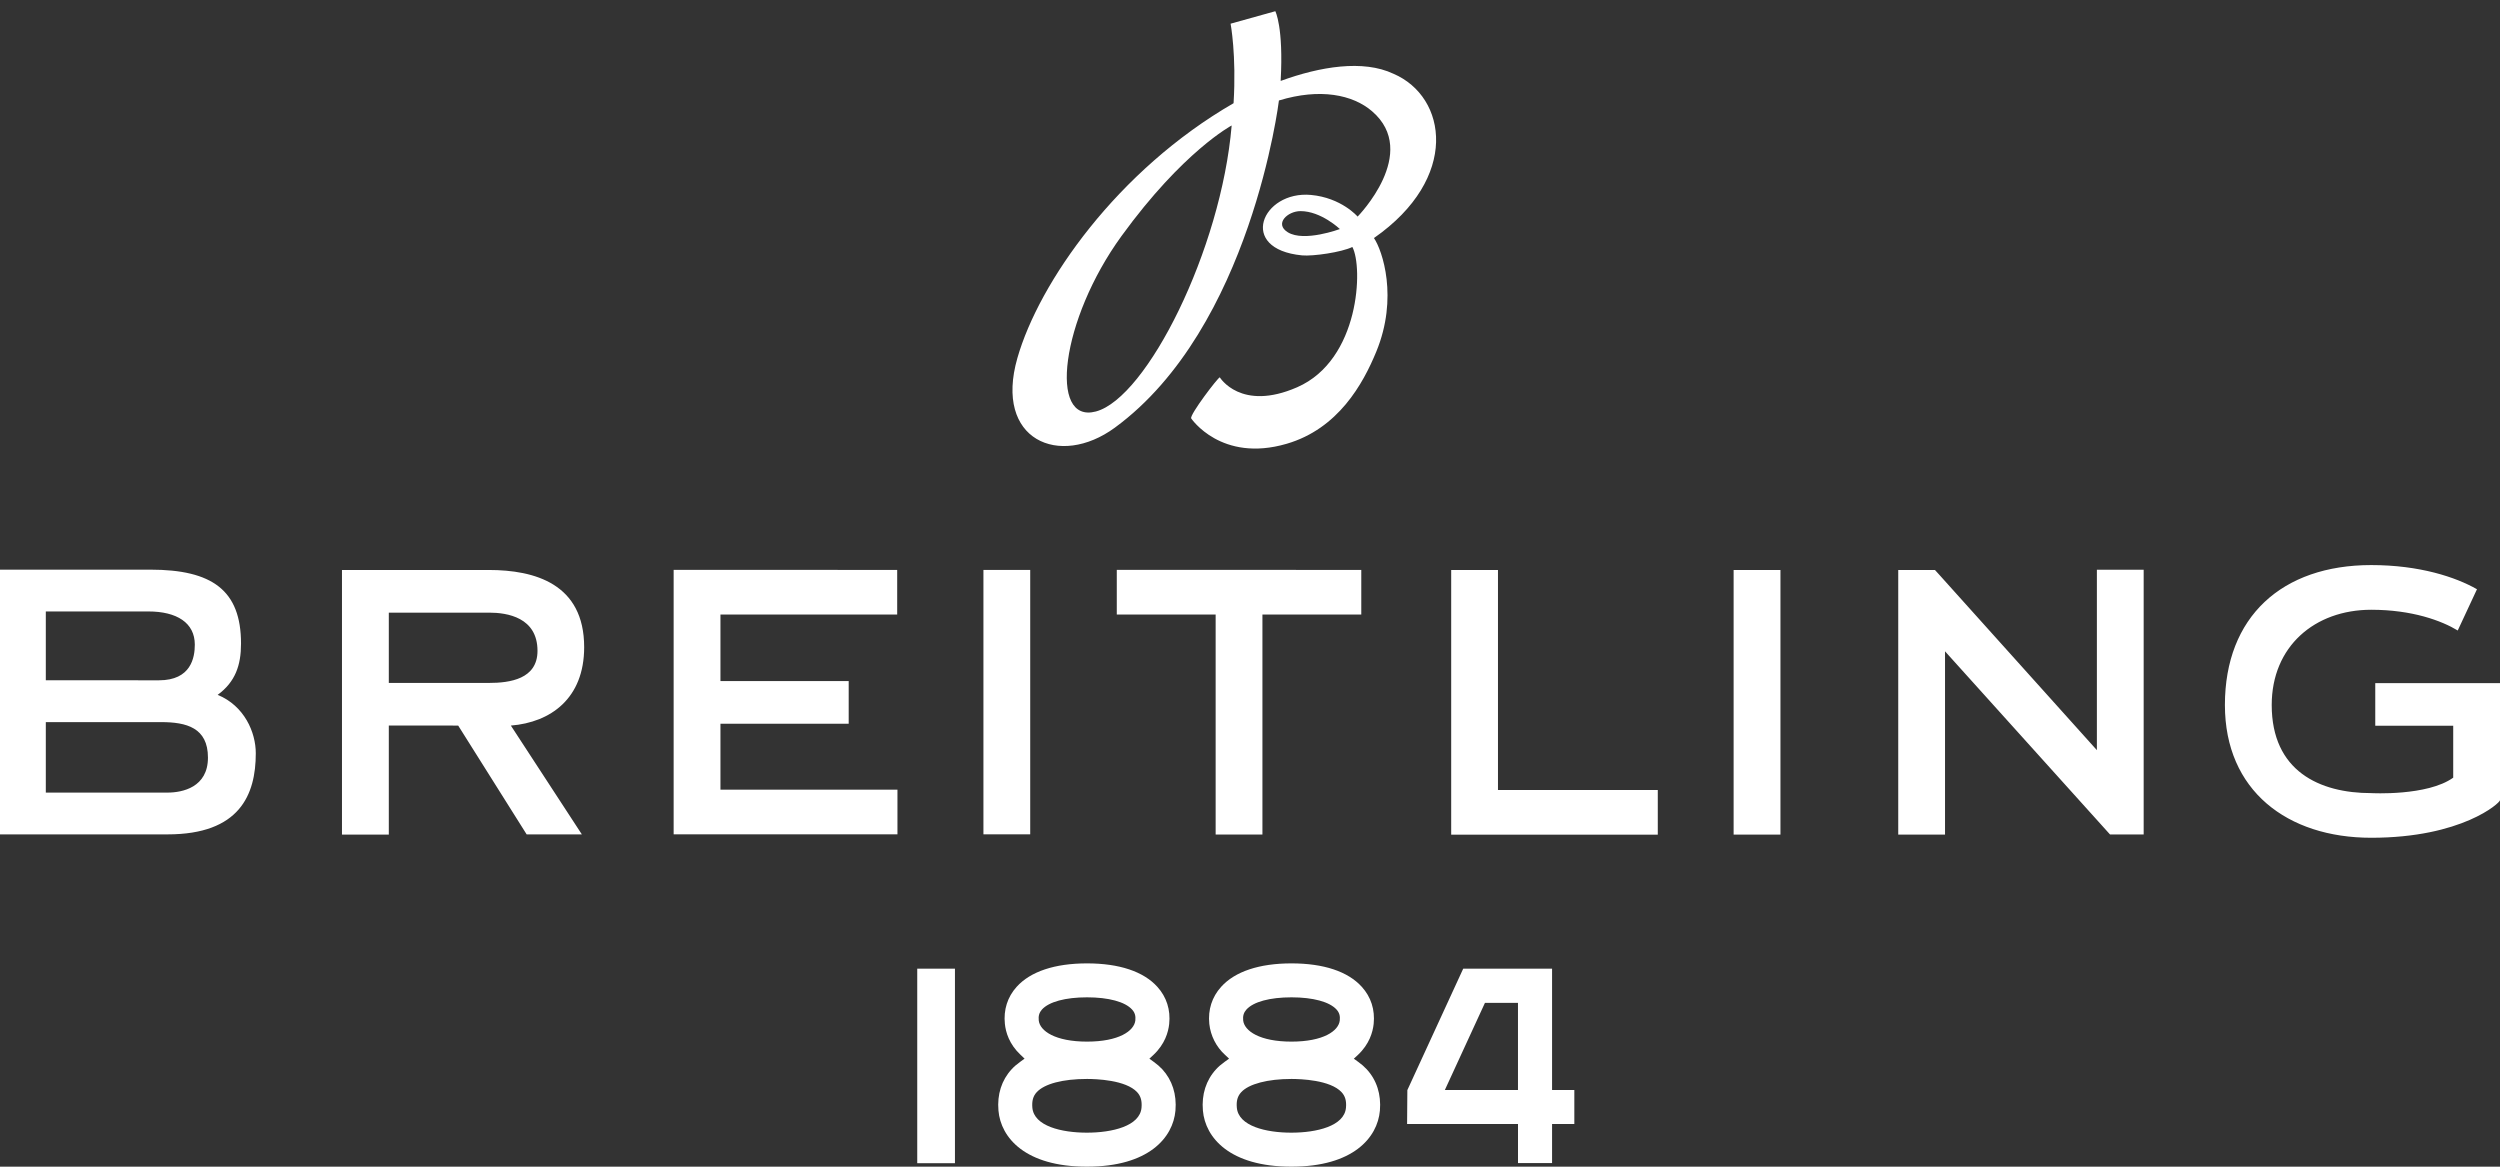
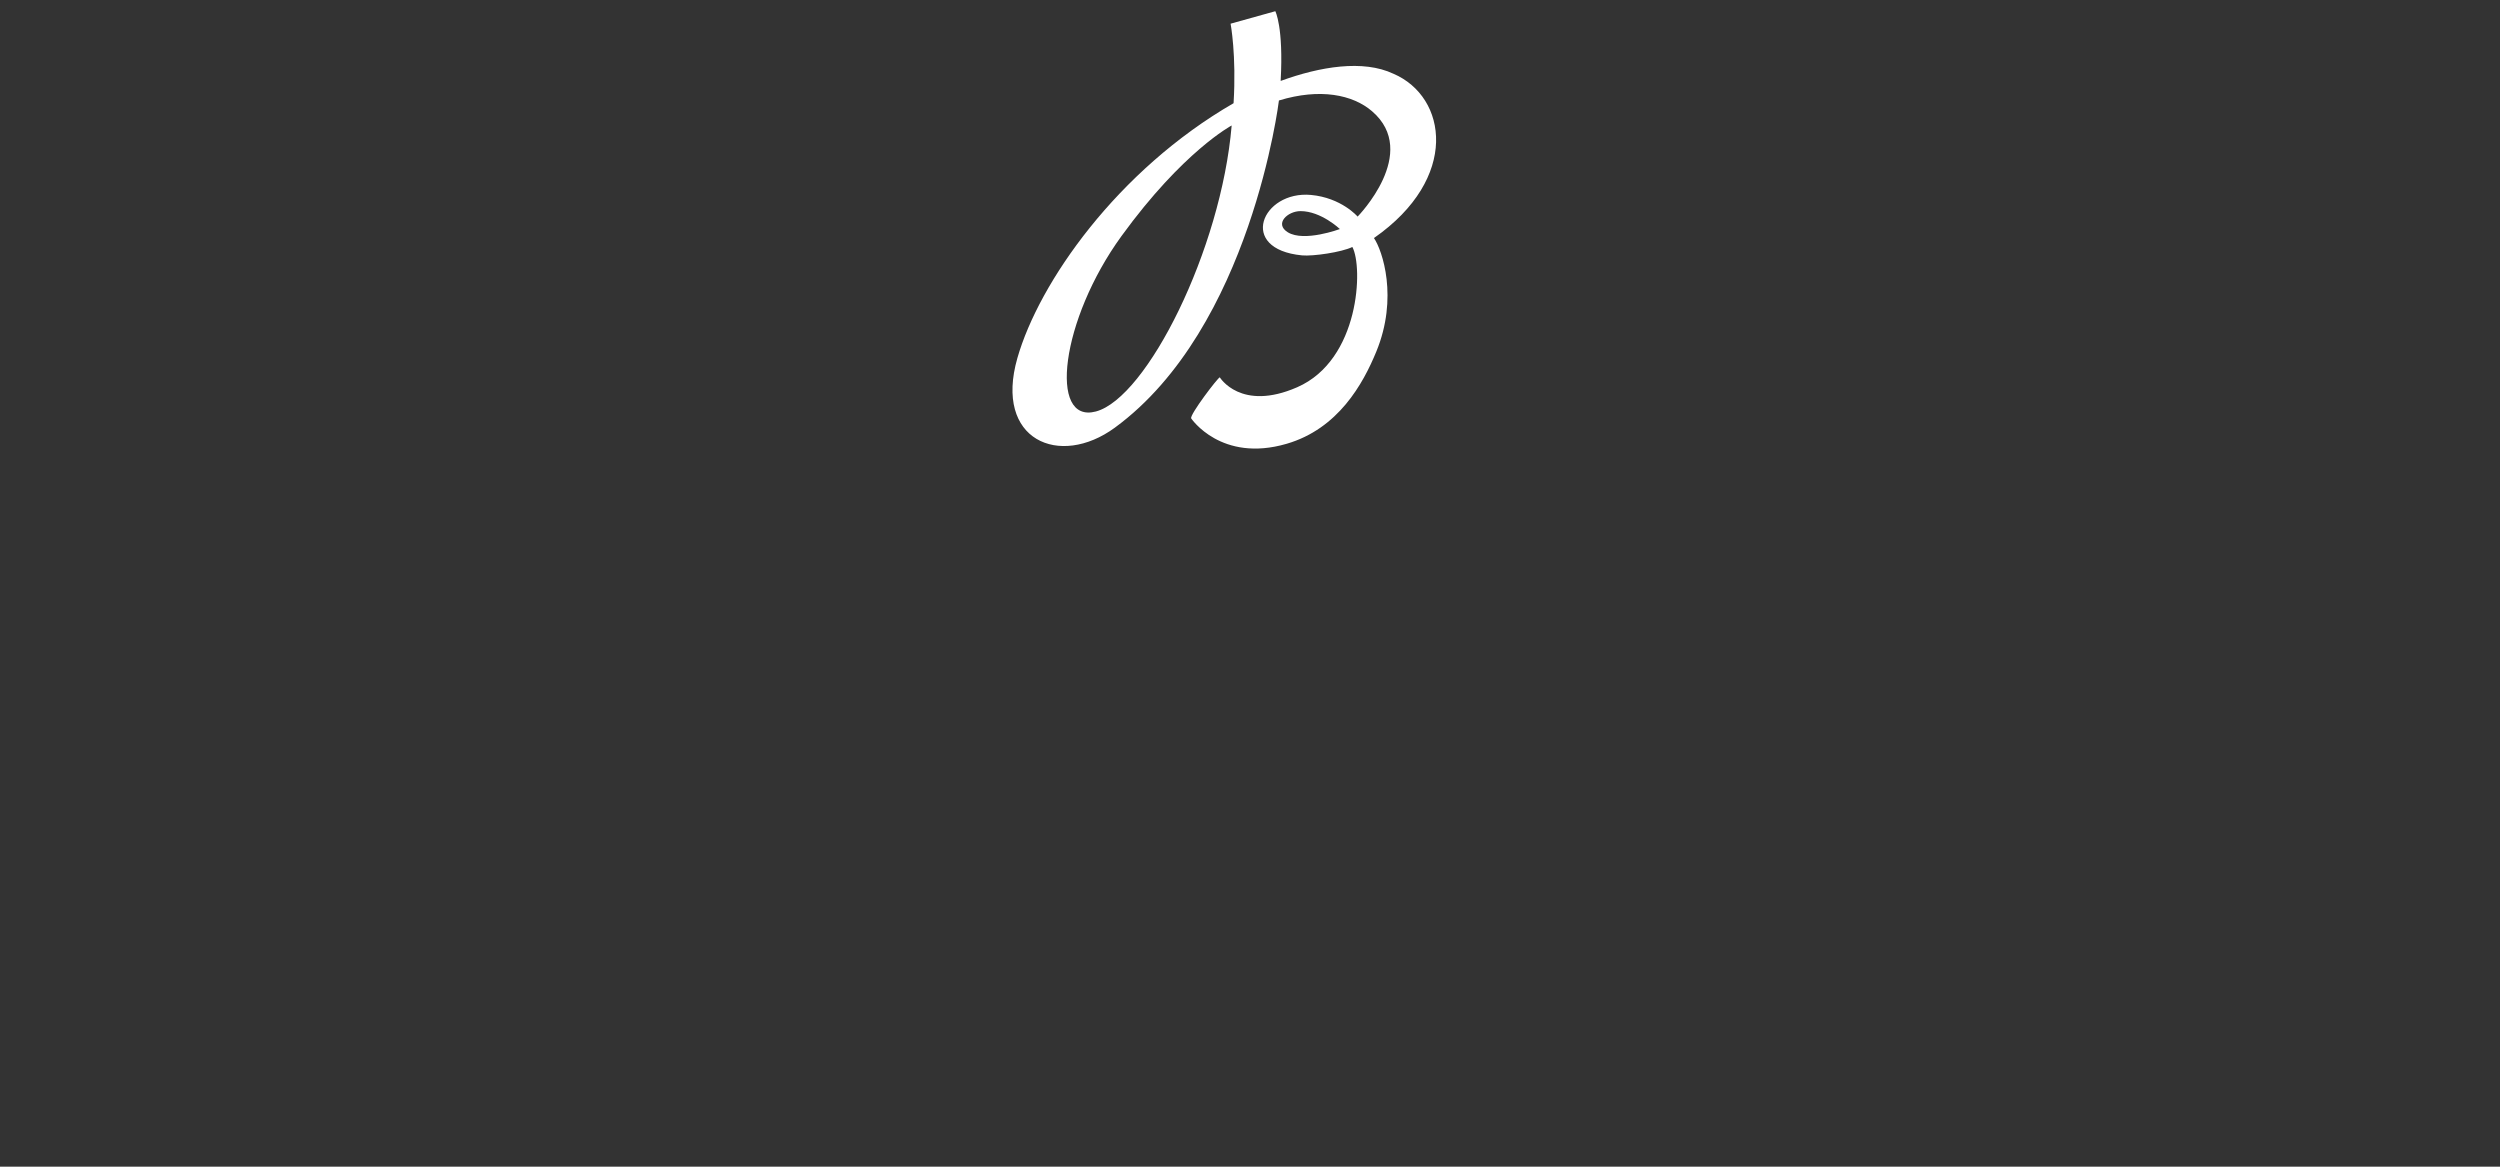
<svg xmlns="http://www.w3.org/2000/svg" width="105" height="49" viewBox="0 0 105 49" fill="none">
  <rect x="0" y="0" width="105" height="49" fill="#333333" stroke="none" />
  <g id="Vector">
-     <path d="M99.591 23.733C95.844 23.733 93.446 25.904 93.446 29.61C93.446 33.204 96.066 35.186 99.591 35.186C103.398 35.186 105 33.722 105 33.609V28.692H99.761V30.482H103.035V32.662C101.946 33.444 99.591 33.311 99.591 33.311C97.417 33.311 95.412 32.383 95.412 29.61C95.412 27.151 97.216 25.61 99.591 25.61C101.317 25.61 102.553 26.073 103.225 26.481L104.033 24.748C103.144 24.241 101.63 23.733 99.591 23.733ZM0 23.925V35.044H7.035C10.061 35.044 10.743 33.388 10.743 31.637C10.743 30.759 10.266 29.645 9.142 29.184C9.889 28.635 10.123 27.935 10.123 27.03C10.123 24.79 8.911 23.925 6.309 23.925H0ZM88.069 23.928V31.506L81.447 24.136L81.268 23.939H79.726V35.053H81.691V27.355L88.621 35.048H90.034V23.928H88.069ZM28.293 23.935V35.041H37.693V33.166H30.259V30.398H35.645V28.606H30.259V25.811H37.682V23.936L28.293 23.935ZM46.905 23.935V25.81H51.057V35.051H53.022V25.811H57.174V23.936L46.905 23.935ZM41.304 23.937V35.041H43.269V23.937H41.304ZM14.363 23.939V35.053H16.33V30.472L19.244 30.474L22.119 35.044H24.438L21.456 30.474C23.127 30.34 24.535 29.336 24.535 27.182C24.535 24.517 22.457 23.939 20.525 23.939H14.363ZM60.95 23.939V35.056H69.627V33.179H62.915V23.939H60.95ZM72.812 23.939V35.053H74.779V23.939H72.812ZM1.924 25.681H6.234C7.422 25.681 8.182 26.155 8.182 27.074C8.182 27.622 8.022 28.573 6.675 28.573L1.924 28.571V25.681ZM16.33 25.731H20.551C21.296 25.731 22.575 25.928 22.575 27.336C22.575 28.521 21.413 28.683 20.539 28.683L16.33 28.682V25.731ZM1.924 30.329H6.769C7.826 30.329 8.734 30.561 8.734 31.819C8.734 33.068 7.664 33.289 7.035 33.289H1.924V30.329ZM45.655 40.462C44.302 40.462 43.28 40.803 42.699 41.447C42.314 41.874 42.143 42.413 42.205 43.003C42.24 43.348 42.383 43.852 42.864 44.303L43.032 44.463L42.844 44.6C42.701 44.703 42.584 44.804 42.489 44.909C42.067 45.366 41.876 45.967 41.935 46.645C42.034 47.783 43.06 49 45.648 49H45.655C48.241 49 49.269 47.783 49.369 46.645C49.427 45.965 49.235 45.366 48.816 44.909C48.709 44.795 48.591 44.693 48.464 44.603L48.274 44.465L48.444 44.307C48.927 43.854 49.07 43.348 49.106 43.003C49.168 42.413 48.996 41.874 48.609 41.447C48.029 40.803 47.007 40.462 45.655 40.462ZM54.242 40.462C52.89 40.462 51.868 40.803 51.288 41.447C50.902 41.874 50.73 42.412 50.791 43.003C50.845 43.502 51.079 43.964 51.45 44.303L51.621 44.463L51.432 44.6C51.288 44.703 51.171 44.804 51.076 44.909C50.655 45.366 50.463 45.967 50.522 46.645C50.621 47.783 51.649 49 54.235 49H54.242C56.828 49 57.856 47.783 57.956 46.645C58.014 45.964 57.822 45.365 57.402 44.91C57.296 44.796 57.178 44.693 57.051 44.603L56.861 44.465L57.032 44.307C57.515 43.853 57.657 43.348 57.694 43.003C57.755 42.41 57.582 41.873 57.196 41.447C56.615 40.803 55.595 40.462 54.242 40.462ZM38.524 40.684V48.855H40.108V40.684H38.524ZM61.455 40.684L59.109 45.784L59.098 47.208H63.756V48.85H65.187V47.207H66.122V45.78H65.187V40.684H61.455ZM45.655 41.888C46.564 41.888 47.254 42.076 47.548 42.402C47.663 42.528 47.704 42.667 47.685 42.855C47.638 43.3 46.992 43.748 45.655 43.748C44.319 43.748 43.673 43.3 43.627 42.856C43.607 42.667 43.65 42.527 43.761 42.401C44.056 42.075 44.747 41.888 45.655 41.888ZM54.242 41.888C55.15 41.888 55.841 42.076 56.136 42.402C56.25 42.528 56.291 42.667 56.271 42.855C56.225 43.3 55.579 43.748 54.242 43.748C52.906 43.748 52.261 43.3 52.213 42.856C52.194 42.667 52.237 42.527 52.35 42.401C52.644 42.075 53.333 41.888 54.242 41.888ZM62.368 42.12H63.755V45.78H60.684L62.368 42.12ZM45.655 45.316C46.029 45.316 47.286 45.356 47.761 45.873C47.912 46.037 47.968 46.237 47.944 46.522C47.877 47.297 46.713 47.572 45.648 47.572C44.586 47.572 43.426 47.297 43.359 46.522C43.335 46.238 43.39 46.037 43.541 45.873C43.867 45.519 44.637 45.316 45.655 45.316ZM54.242 45.316C54.616 45.316 55.872 45.356 56.347 45.873C56.499 46.037 56.556 46.237 56.531 46.522C56.464 47.297 55.301 47.572 54.235 47.572C53.173 47.572 52.014 47.297 51.947 46.521C51.921 46.238 51.978 46.039 52.13 45.873C52.449 45.525 53.24 45.316 54.242 45.316Z" fill="white" />
    <path d="M54.09 9.757C53.509 9.4 54.079 8.867 54.621 8.867C55.487 8.867 56.275 9.62 56.275 9.62C56.275 9.62 54.775 10.178 54.09 9.757ZM46.028 17.282C44.023 17.817 44.554 13.426 47.1 9.918C49.695 6.344 51.73 5.27 51.73 5.27C51.29 10.49 48.165 16.71 46.028 17.282ZM58.525 3.098C57.249 2.495 55.442 2.796 53.793 3.397L53.788 3.392C53.913 1.129 53.563 0.471 53.563 0.471L51.685 0.995C51.685 0.995 51.934 2.308 51.81 4.334H51.811C46.928 7.153 43.637 11.867 42.73 15.038C41.741 18.49 44.498 19.663 46.821 17.964C52.551 13.768 53.715 4.22 53.715 4.22C55.442 3.693 56.817 3.976 57.625 4.671C59.655 6.416 57.02 9.097 57.02 9.097C57.02 9.097 56.341 8.304 55.057 8.187C53.005 8.003 51.962 10.463 54.686 10.726C55.141 10.769 56.349 10.595 56.799 10.373C57.254 11.215 57.117 15.113 54.48 16.265C52.111 17.3 51.232 15.848 51.232 15.848C51.158 15.848 49.955 17.427 50.03 17.573C50.03 17.573 51.285 19.442 54.036 18.64C56.206 18.009 57.25 16.12 57.806 14.765C58.733 12.509 58.064 10.523 57.706 9.998C61.313 7.486 60.784 4.069 58.526 3.098" fill="white" />
  </g>
</svg>